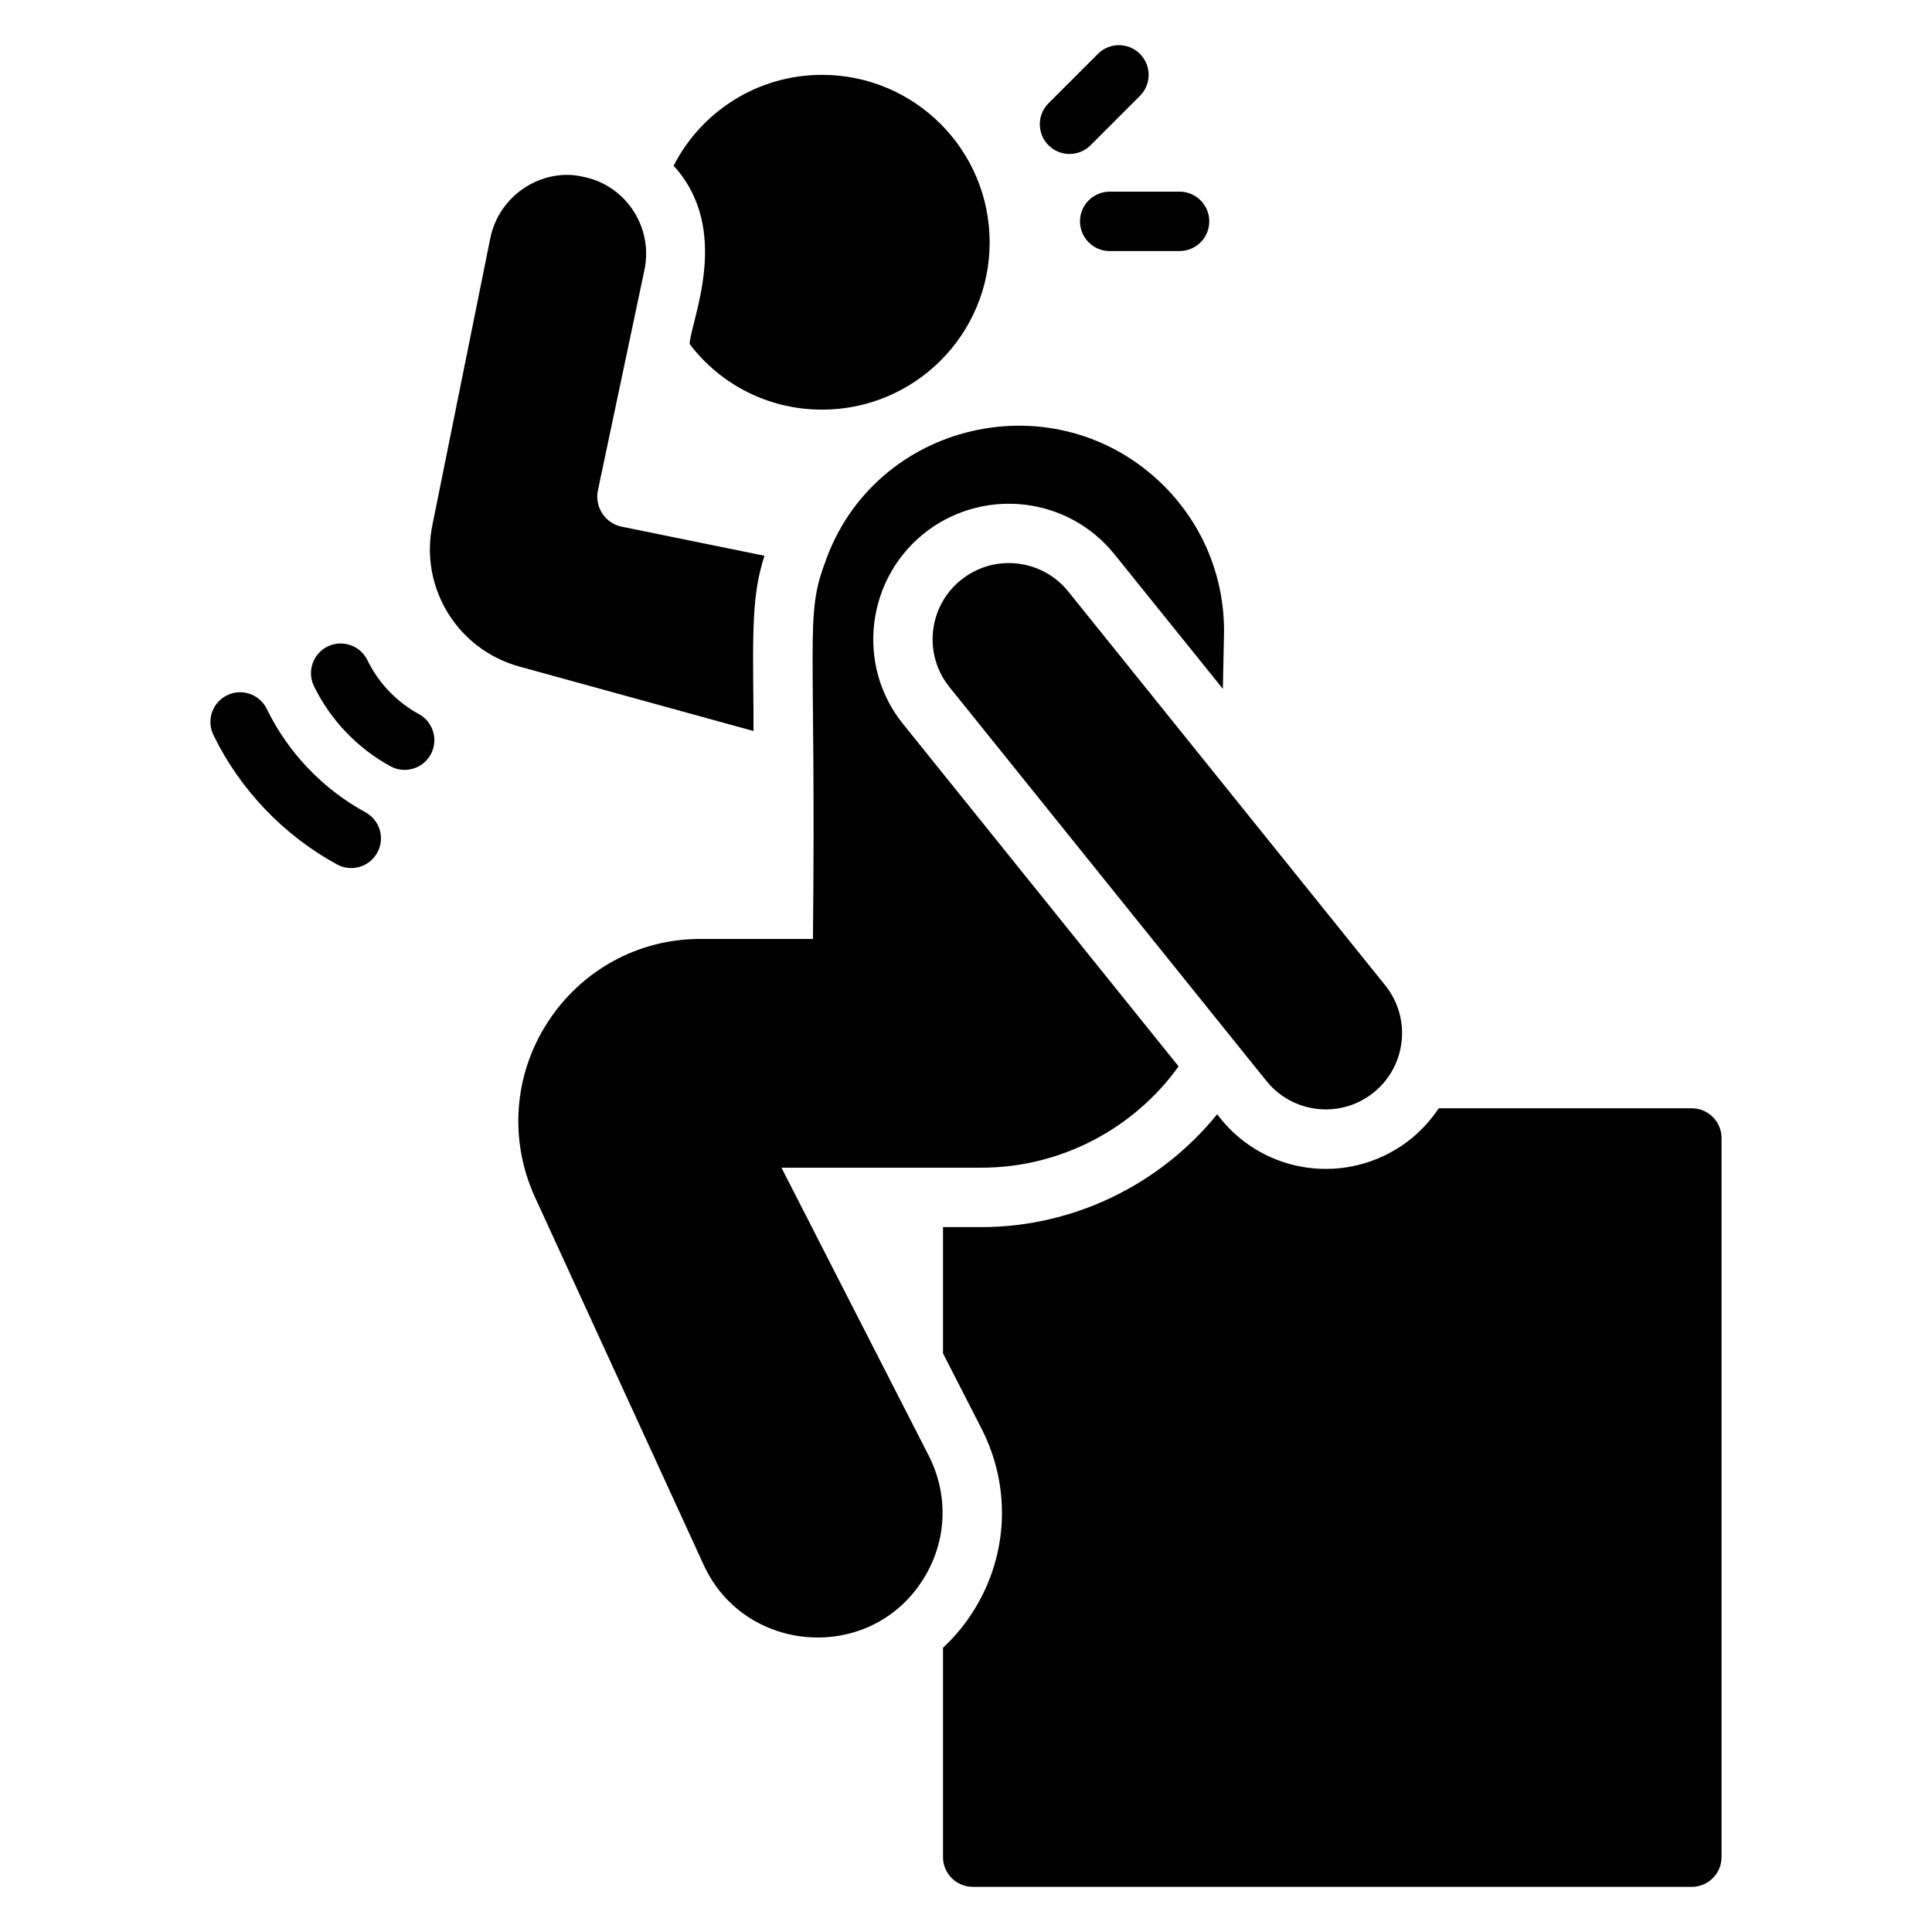
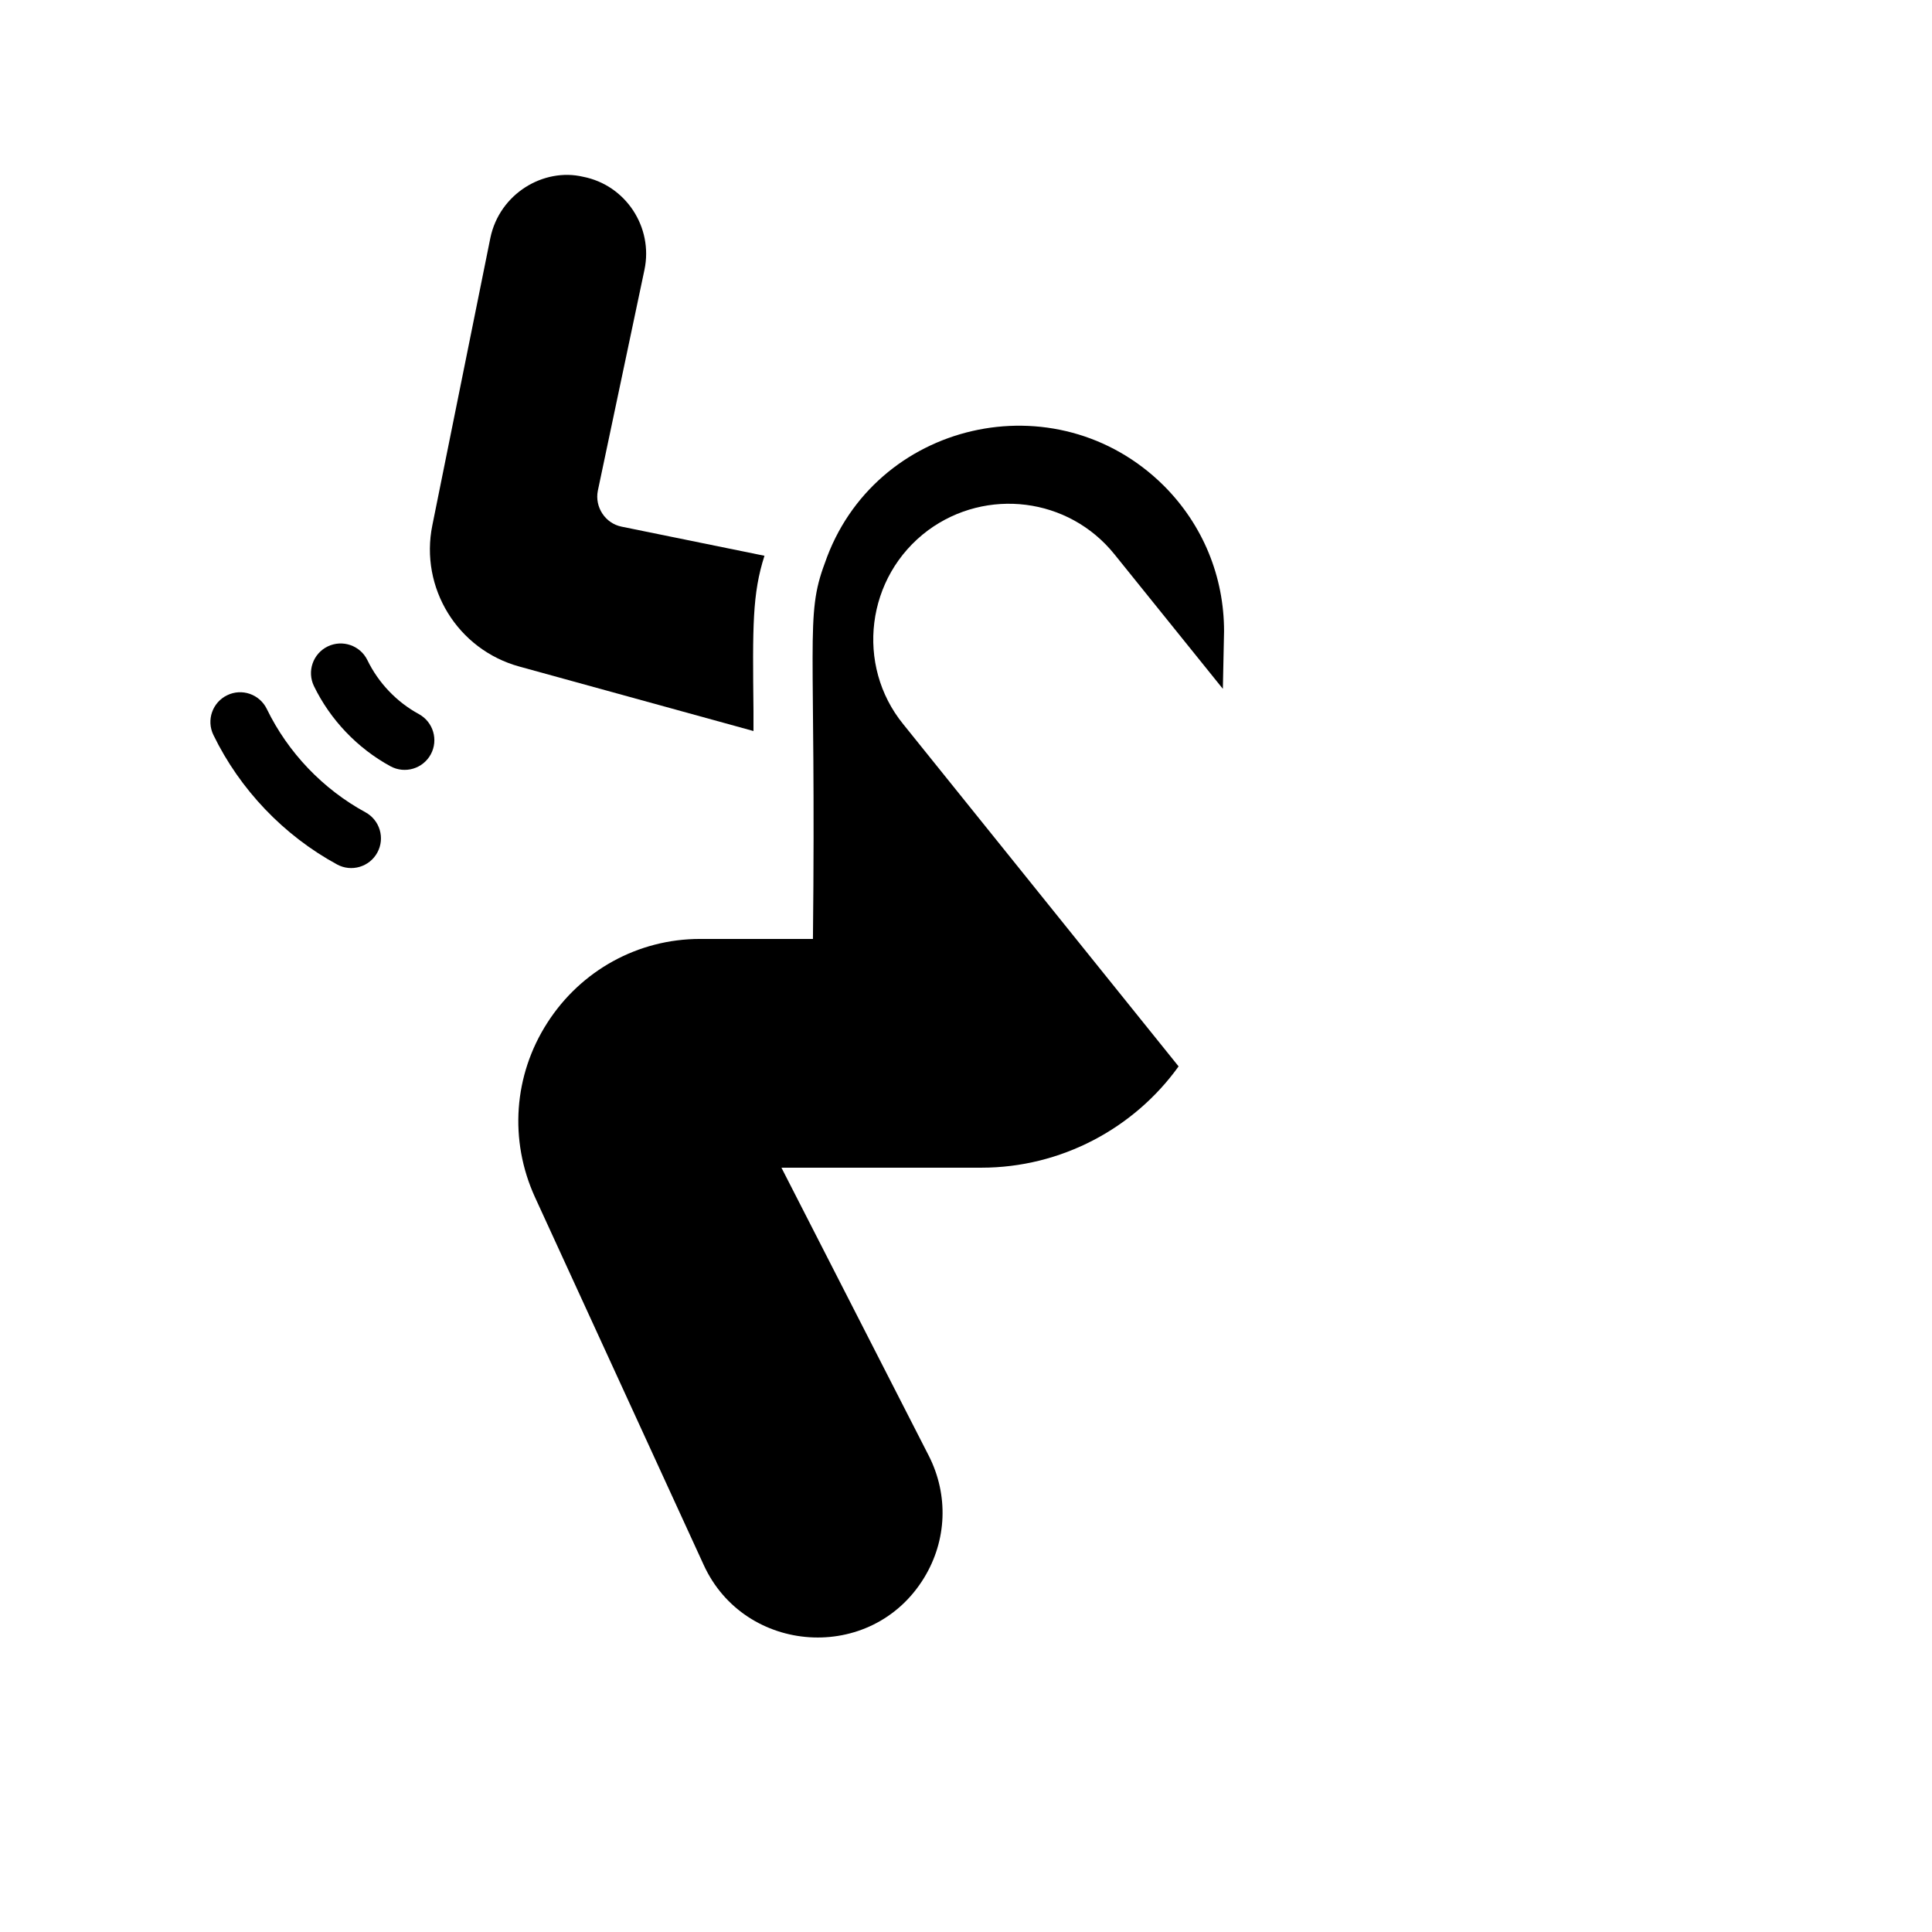
<svg xmlns="http://www.w3.org/2000/svg" fill="#000000" width="800px" height="800px" version="1.1" viewBox="144 144 512 512">
  <g>
-     <path d="m592.36 437.71h-67.07c-2.281 3.387-5.117 6.457-8.5 8.973-15.762 11.621-37.496 8.586-49.438-6.375l-0.785-1.023c-15.191 18.734-38.18 29.914-62.504 29.914h-10.156v33.457l10.234 19.996c7.793 15.273 7.086 33.141-1.812 47.703-2.363 3.856-5.195 7.32-8.422 10.312v55.496c0 4.328 3.543 7.871 7.871 7.871h190.58c4.328 0 7.871-3.543 7.871-7.871v-190.58c0-4.332-3.543-7.871-7.871-7.871z" />
    <path d="m351.09 453.45h52.98c21.098 0 40.461-10.391 52.27-26.844l-72.973-90.688c-12.68-15.566-9.969-39.094 6.613-51.406 15.418-11.32 37.172-8.746 49.355 6.375l28.734 35.66 0.316-15.273c0-14.484-5.59-28.184-15.98-38.574-28.566-28.348-76.871-17.078-89.82 20.547-5.312 14.168-2.277 19.715-3.148 99.582h-29.914c-16.453 0-31.566 8.344-40.461 22.199-8.973 13.934-10.156 31.172-3.305 46.207l44.715 97.457c10.871 23.816 44.504 26.219 58.41 3.465 6.062-9.918 6.535-21.961 1.258-32.355z" />
-     <path d="m326.76 235.16c8.031 10.629 20.781 17.398 35.109 17.398 24.48 0 44.398-19.836 44.398-44.32 0-24.562-19.918-44.402-44.398-44.402-17.16 0-32.039 9.762-39.359 24.09 15.617 17.043 4.551 40.949 4.25 47.234z" />
    <path d="m343.68 337.73v-5.273c-0.238-22.594-0.316-31.094 2.914-41.172l-37.863-7.715c-4.332-0.863-7.164-5.195-6.297-9.523l12.359-58.566c2.363-11.258-4.961-22.438-16.293-24.641-10.383-2.441-22.133 4.418-24.566 16.293l-15.352 76.043c-3.387 16.609 6.691 32.984 23.066 37.473z" />
-     <path d="m399.32 297.19c-9.215 6.836-10.895 19.961-3.703 28.895l83.996 104.38c6.801 8.453 19.066 10.023 27.781 3.559 9.215-6.836 10.895-19.961 3.703-28.898l-83.996-104.37c-6.805-8.453-19.066-10.023-27.781-3.559z" />
-     <path d="m433 182.5 13.094-13.094c3.074-3.074 3.074-8.055 0-11.133-3.074-3.074-8.055-3.074-11.133 0l-13.094 13.094c-3.074 3.074-3.074 8.055 0 11.133 3.074 3.074 8.059 3.074 11.133 0z" />
-     <path d="m430.21 202.66c0 4.348 3.523 7.871 7.871 7.871h18.516c4.348 0 7.871-3.523 7.871-7.871 0-4.348-3.523-7.871-7.871-7.871h-18.512c-4.348 0-7.875 3.523-7.875 7.871z" />
    <path d="m255 333.24c-5.875-3.199-10.715-8.27-13.629-14.281-1.898-3.91-6.606-5.535-10.52-3.648-3.914 1.898-5.543 6.609-3.648 10.52 4.34 8.941 11.539 16.48 20.273 21.238 3.82 2.074 8.598 0.664 10.68-3.152 2.074-3.816 0.66-8.594-3.156-10.676z" />
    <path d="m240.84 359.26c-11.254-6.121-20.535-15.84-26.129-27.367-1.902-3.922-6.613-5.555-10.516-3.644-3.914 1.895-5.543 6.609-3.644 10.516 7.016 14.461 18.652 26.648 32.773 34.324 3.801 2.07 8.594 0.672 10.676-3.156 2.078-3.812 0.664-8.594-3.16-10.672z" />
  </g>
</svg>